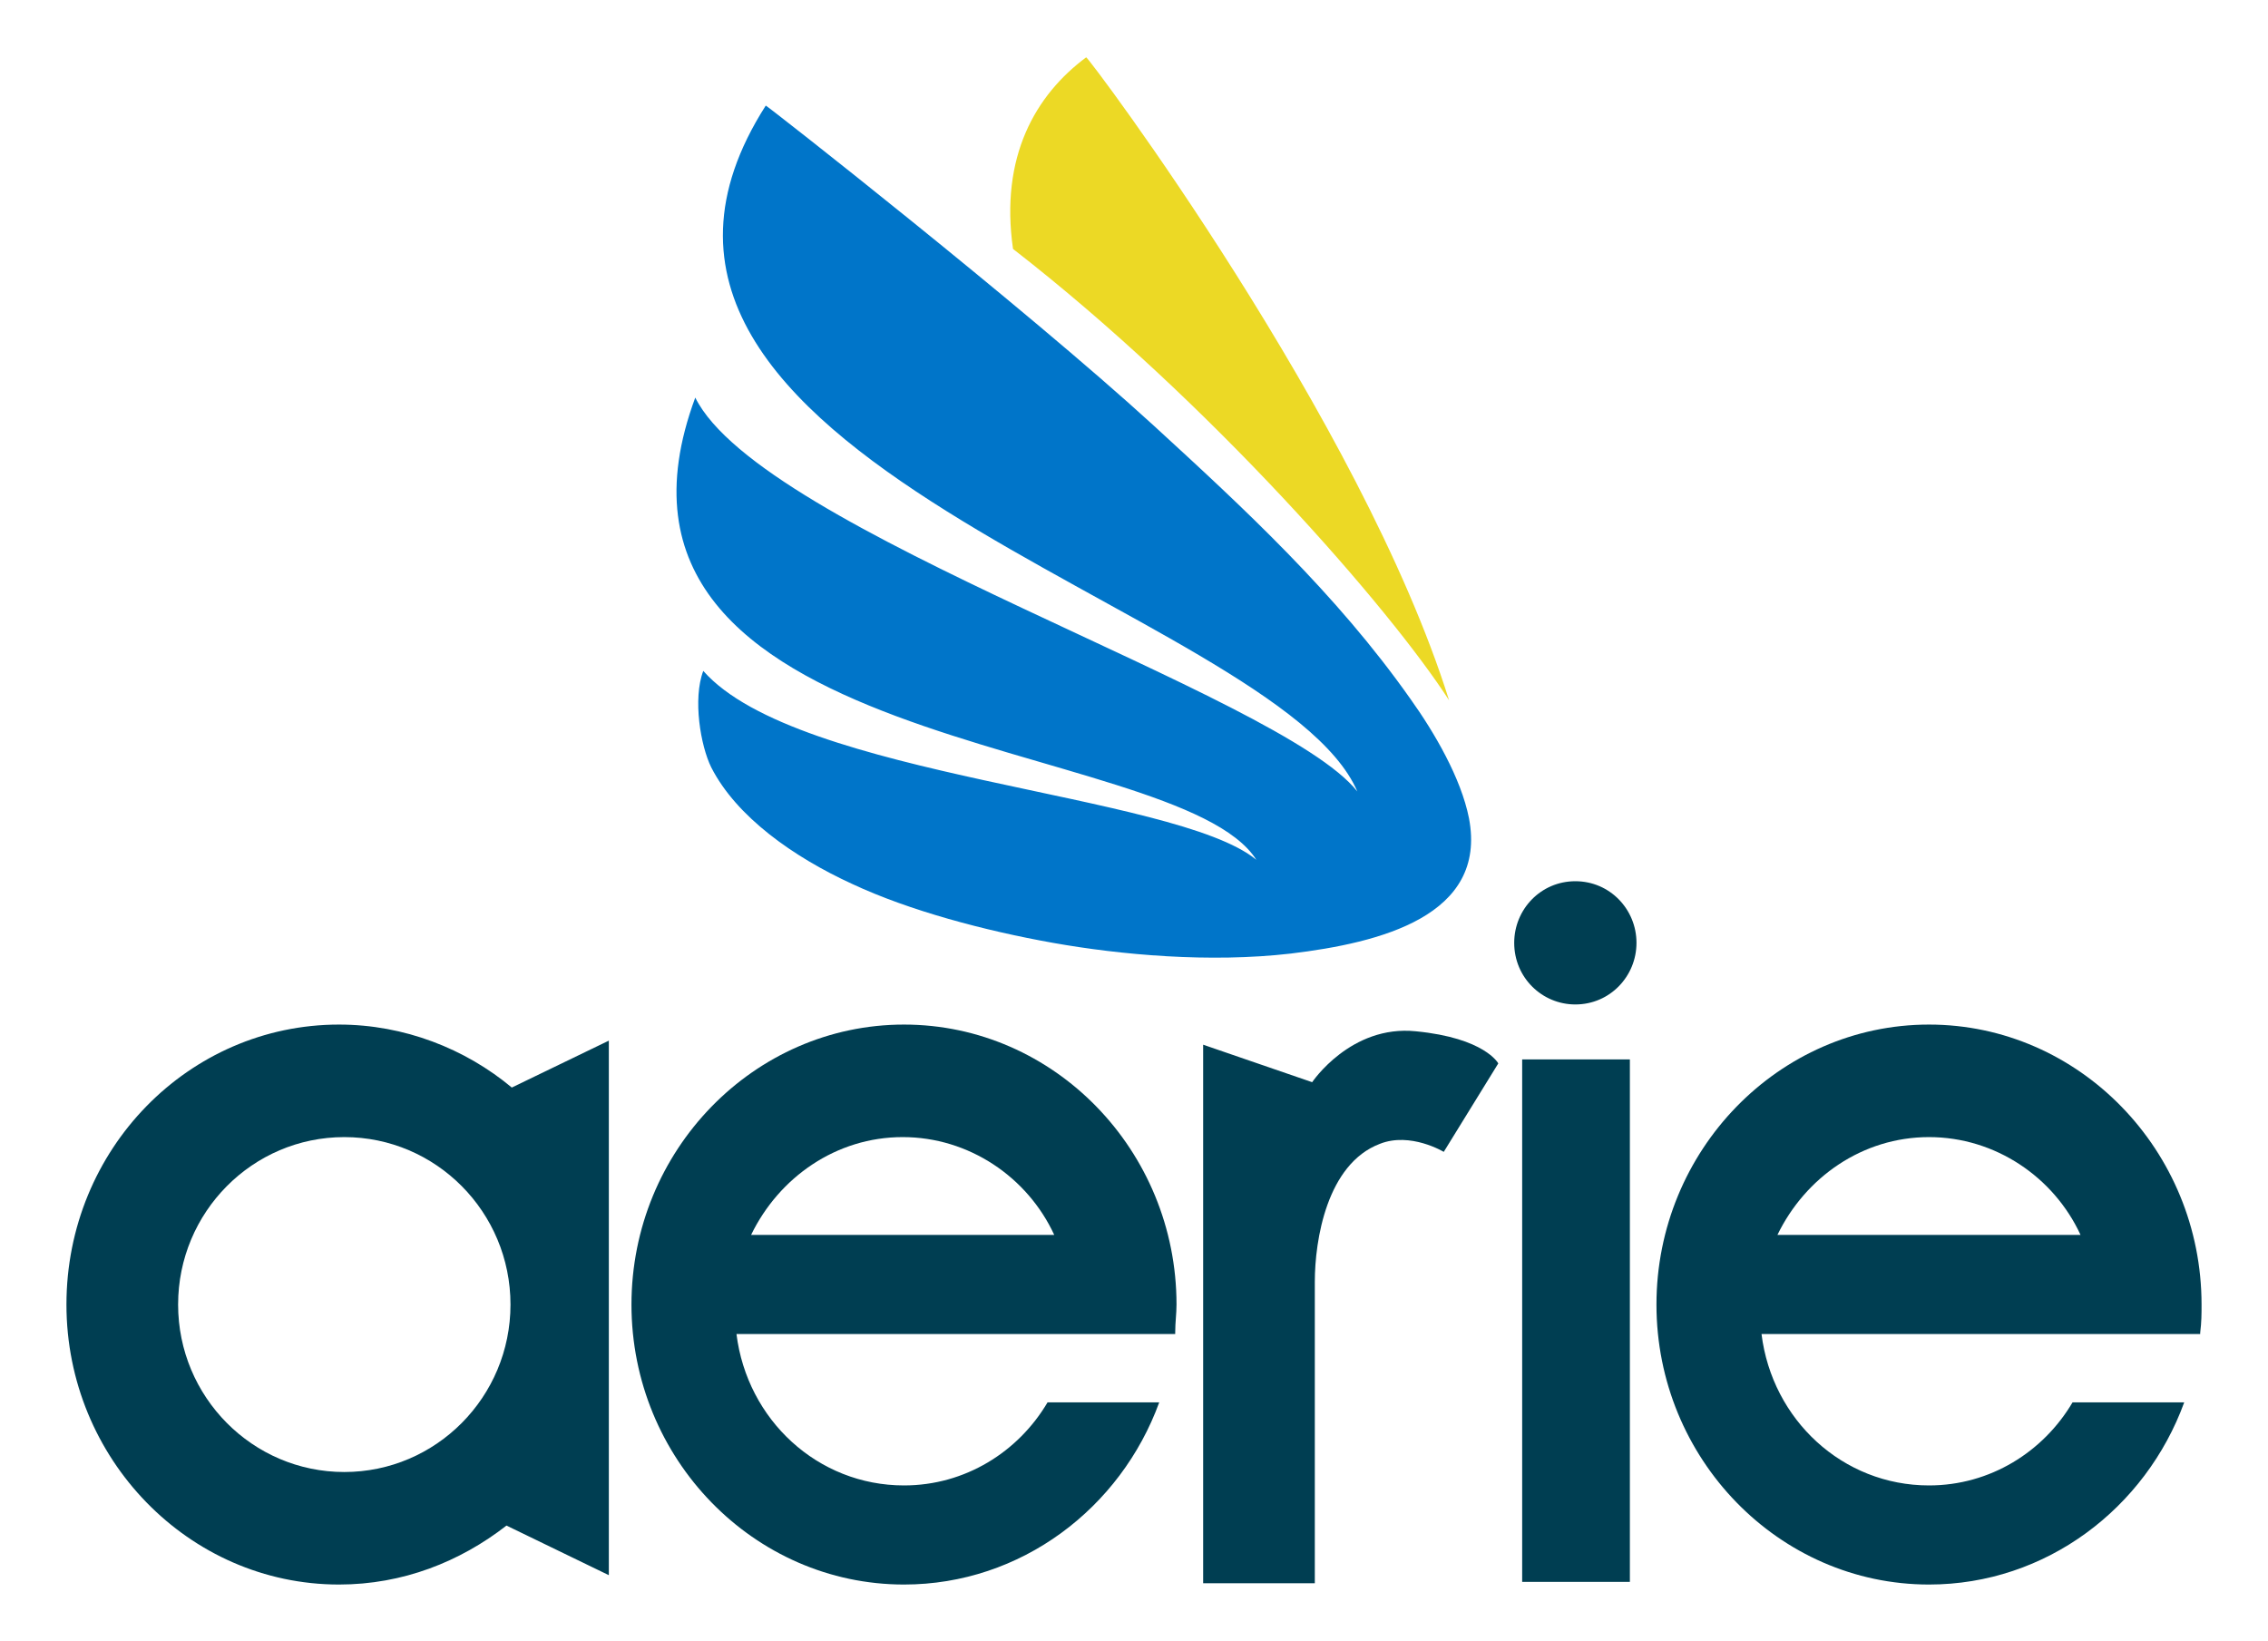
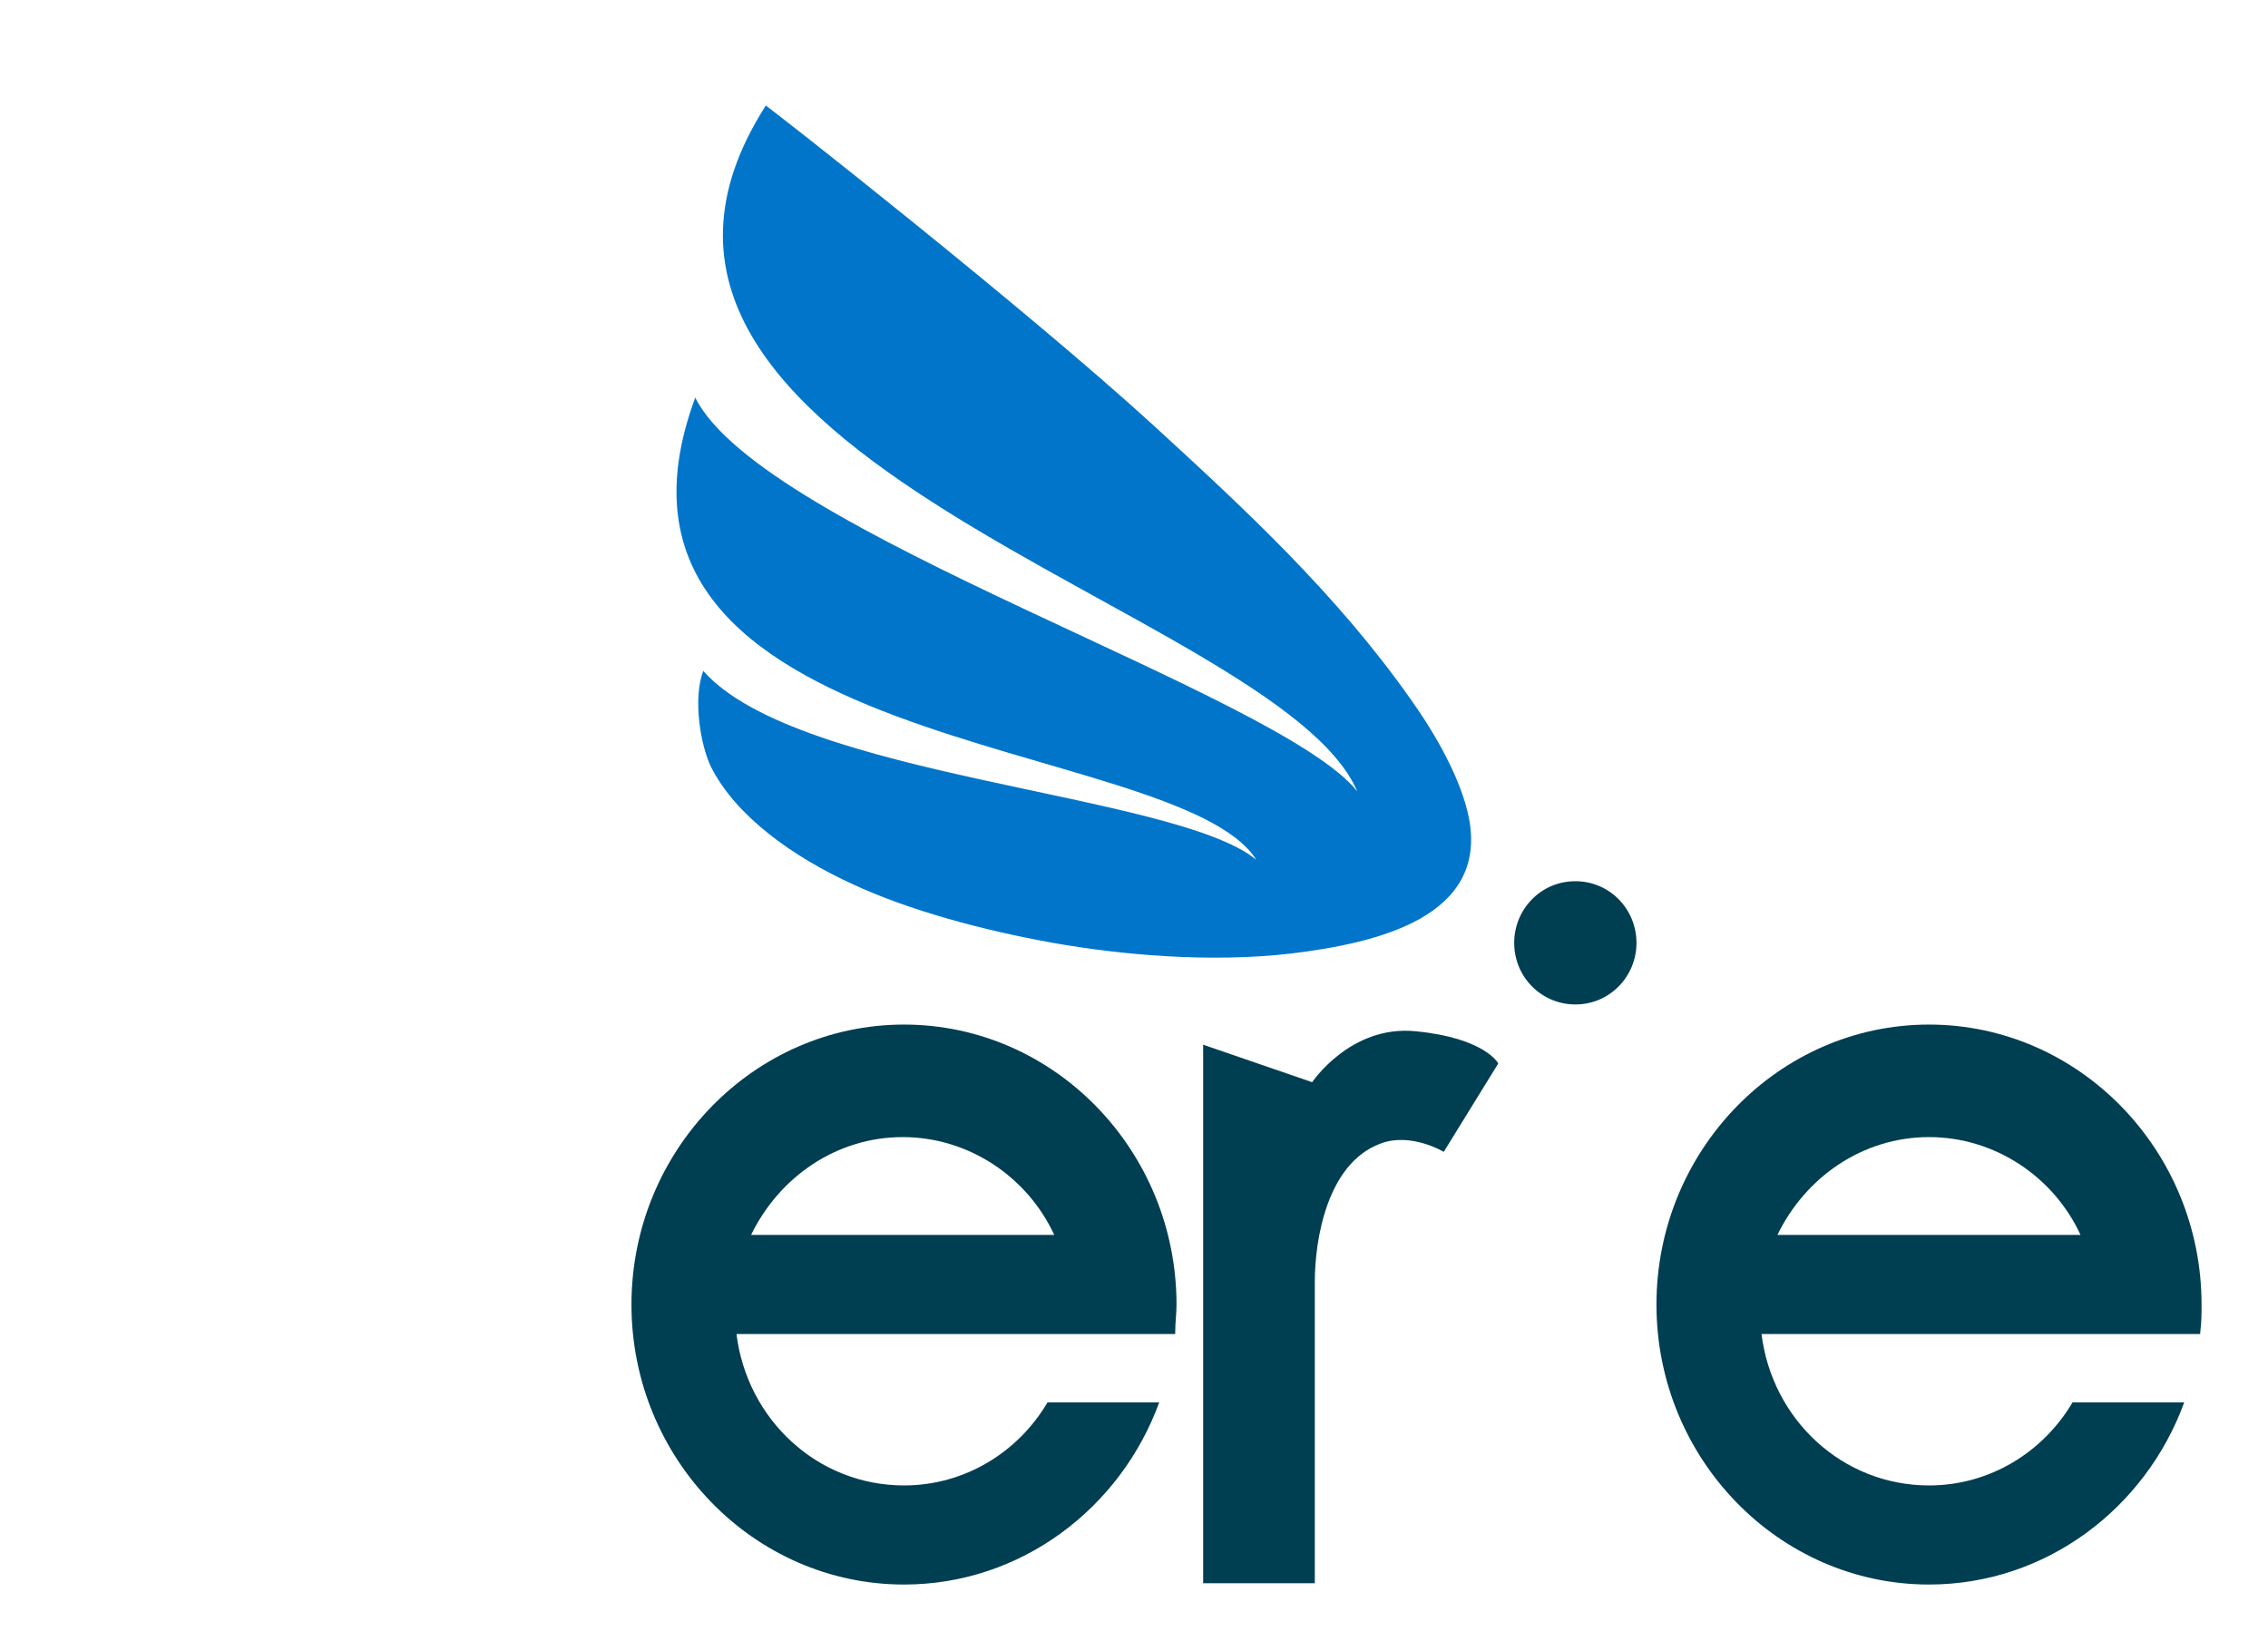
<svg xmlns="http://www.w3.org/2000/svg" width="47" height="34" viewBox="0 0 47 34" fill="none">
  <path d="M33.913 19.54C33.913 20.234 33.362 20.817 32.646 20.817C31.957 20.817 31.379 20.262 31.379 19.54C31.379 18.846 31.93 18.263 32.646 18.263C33.362 18.263 33.913 18.846 33.913 19.54Z" fill="#003E52" />
-   <path d="M10.606 22.539C9.642 21.734 8.375 21.234 7.025 21.234C3.912 21.234 1.377 23.816 1.377 27.037C1.377 30.229 3.912 32.839 7.025 32.839C8.347 32.839 9.532 32.367 10.496 31.617L12.617 32.645V21.567L10.606 22.539ZM7.135 30.507C5.234 30.507 3.691 28.952 3.691 27.037C3.691 25.121 5.234 23.566 7.135 23.566C9.036 23.566 10.579 25.121 10.579 27.037C10.579 28.952 9.036 30.507 7.135 30.507Z" fill="#003E52" />
-   <path d="M33.776 21.956H31.544V32.784H33.776V21.956Z" fill="#003E52" />
  <path d="M24.933 21.651V32.812H27.247C27.247 32.812 27.247 28.12 27.247 26.565C27.247 25.704 27.495 24.122 28.597 23.705C29.23 23.455 29.919 23.872 29.919 23.872L31.049 22.039C31.049 22.039 30.773 21.512 29.341 21.373C27.991 21.234 27.192 22.428 27.192 22.428L24.933 21.651Z" fill="#003E52" />
  <path d="M24.381 27.037C24.381 23.844 21.847 21.234 18.734 21.234C15.62 21.234 13.086 23.844 13.086 27.037C13.086 30.229 15.62 32.839 18.734 32.839C21.158 32.839 23.224 31.257 24.023 29.063H21.709C21.103 30.09 20.001 30.785 18.734 30.785C16.943 30.785 15.483 29.424 15.262 27.647H24.354V27.619C24.354 27.397 24.381 27.231 24.381 27.037ZM15.565 25.593C16.144 24.399 17.329 23.566 18.706 23.566C20.084 23.566 21.296 24.399 21.847 25.593H15.565Z" fill="#003E52" />
  <path d="M45.623 27.037C45.623 23.844 43.088 21.234 39.975 21.234C36.862 21.234 34.327 23.844 34.327 27.037C34.327 30.229 36.862 32.839 39.975 32.839C42.399 32.839 44.465 31.257 45.264 29.063H42.95C42.344 30.09 41.242 30.785 39.975 30.785C38.184 30.785 36.724 29.424 36.504 27.647H45.595V27.619C45.623 27.397 45.623 27.231 45.623 27.037ZM36.834 25.593C37.413 24.399 38.597 23.566 39.975 23.566C41.352 23.566 42.565 24.399 43.115 25.593H36.834Z" fill="#003E52" />
-   <path fill-rule="evenodd" clip-rule="evenodd" d="M30.03 14.515C28.817 12.627 25.071 8.324 20.993 5.159C20.718 3.243 21.462 1.966 22.509 1.188C22.564 1.188 28.211 8.712 30.03 14.515Z" fill="#ECD925" />
  <path fill-rule="evenodd" clip-rule="evenodd" d="M15.869 2.188C15.896 2.188 21.213 6.353 23.913 8.824C25.759 10.517 27.687 12.294 29.23 14.487C29.726 15.181 30.277 16.125 30.442 16.958C30.828 18.985 28.597 19.54 26.751 19.762C25.07 19.957 23.224 19.79 21.819 19.54C20.414 19.29 18.844 18.874 17.659 18.319C16.447 17.763 15.262 16.93 14.739 15.903C14.519 15.459 14.353 14.487 14.574 13.904C16.53 16.125 24.354 16.431 26.035 17.819C24.381 15.209 11.653 15.681 14.408 8.24C15.786 11.017 26.53 14.376 28.128 16.403C26.475 12.544 11.185 9.518 15.869 2.188Z" fill="#0075C9" />
</svg>